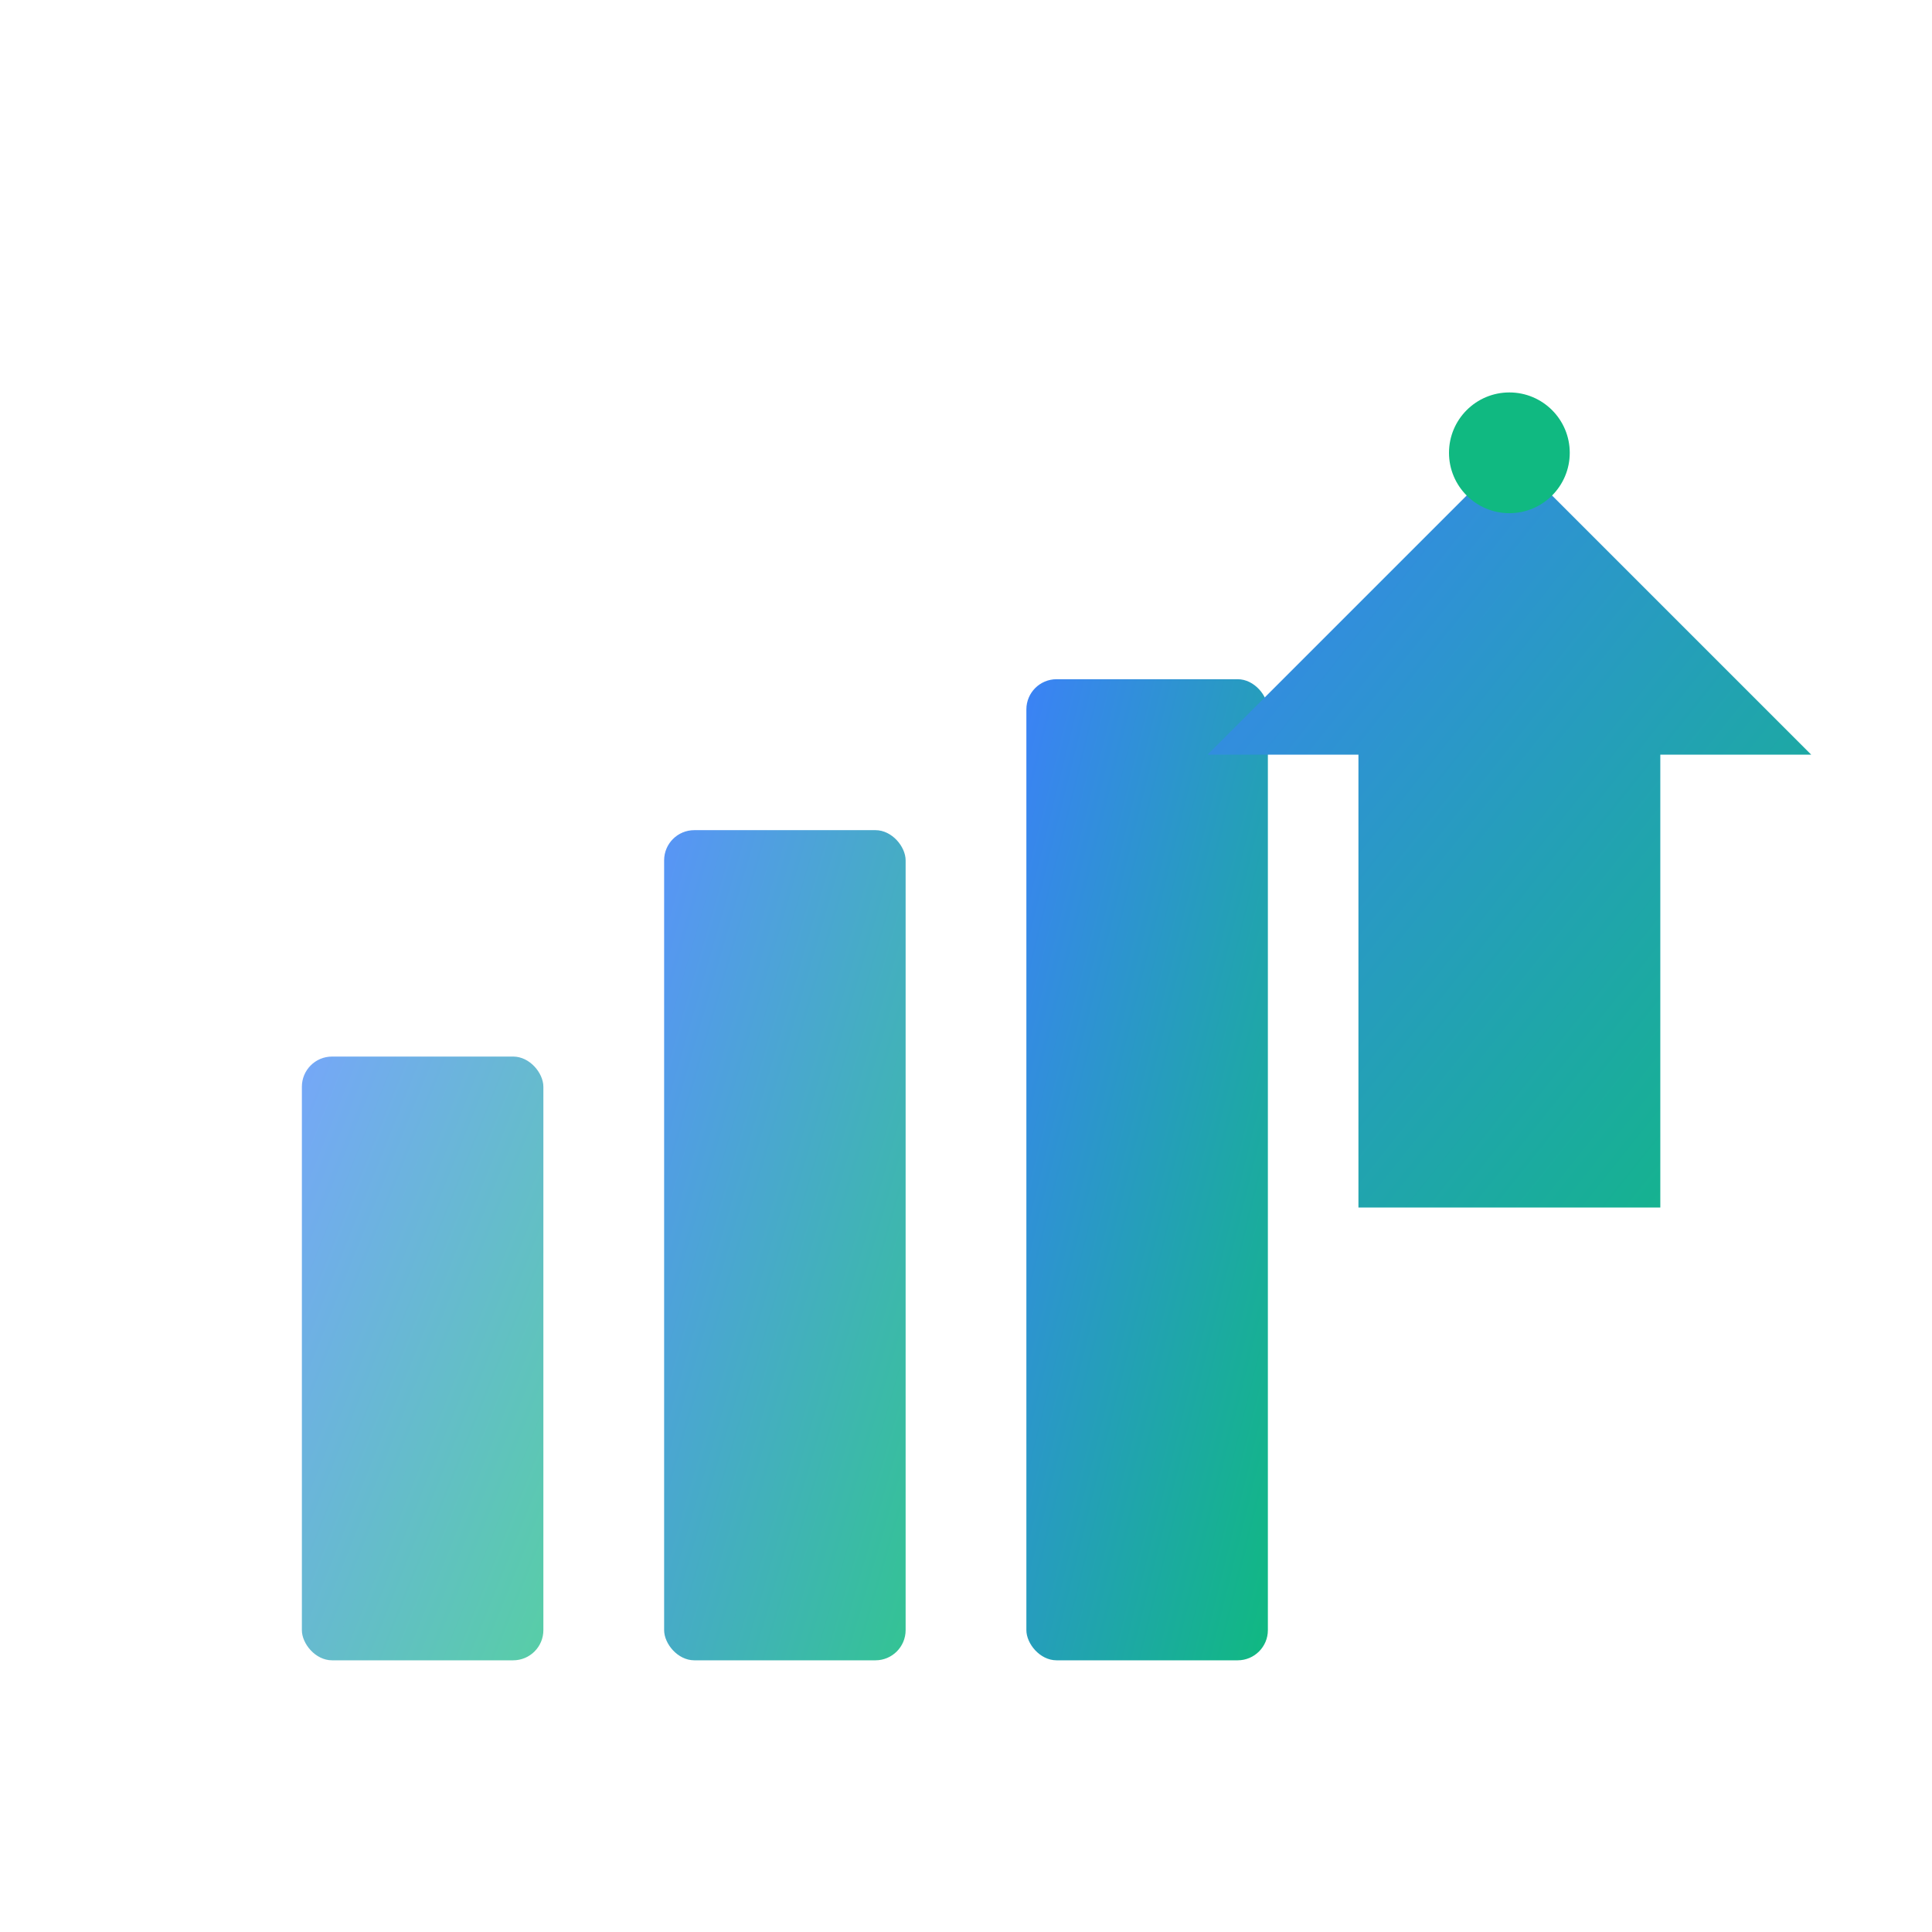
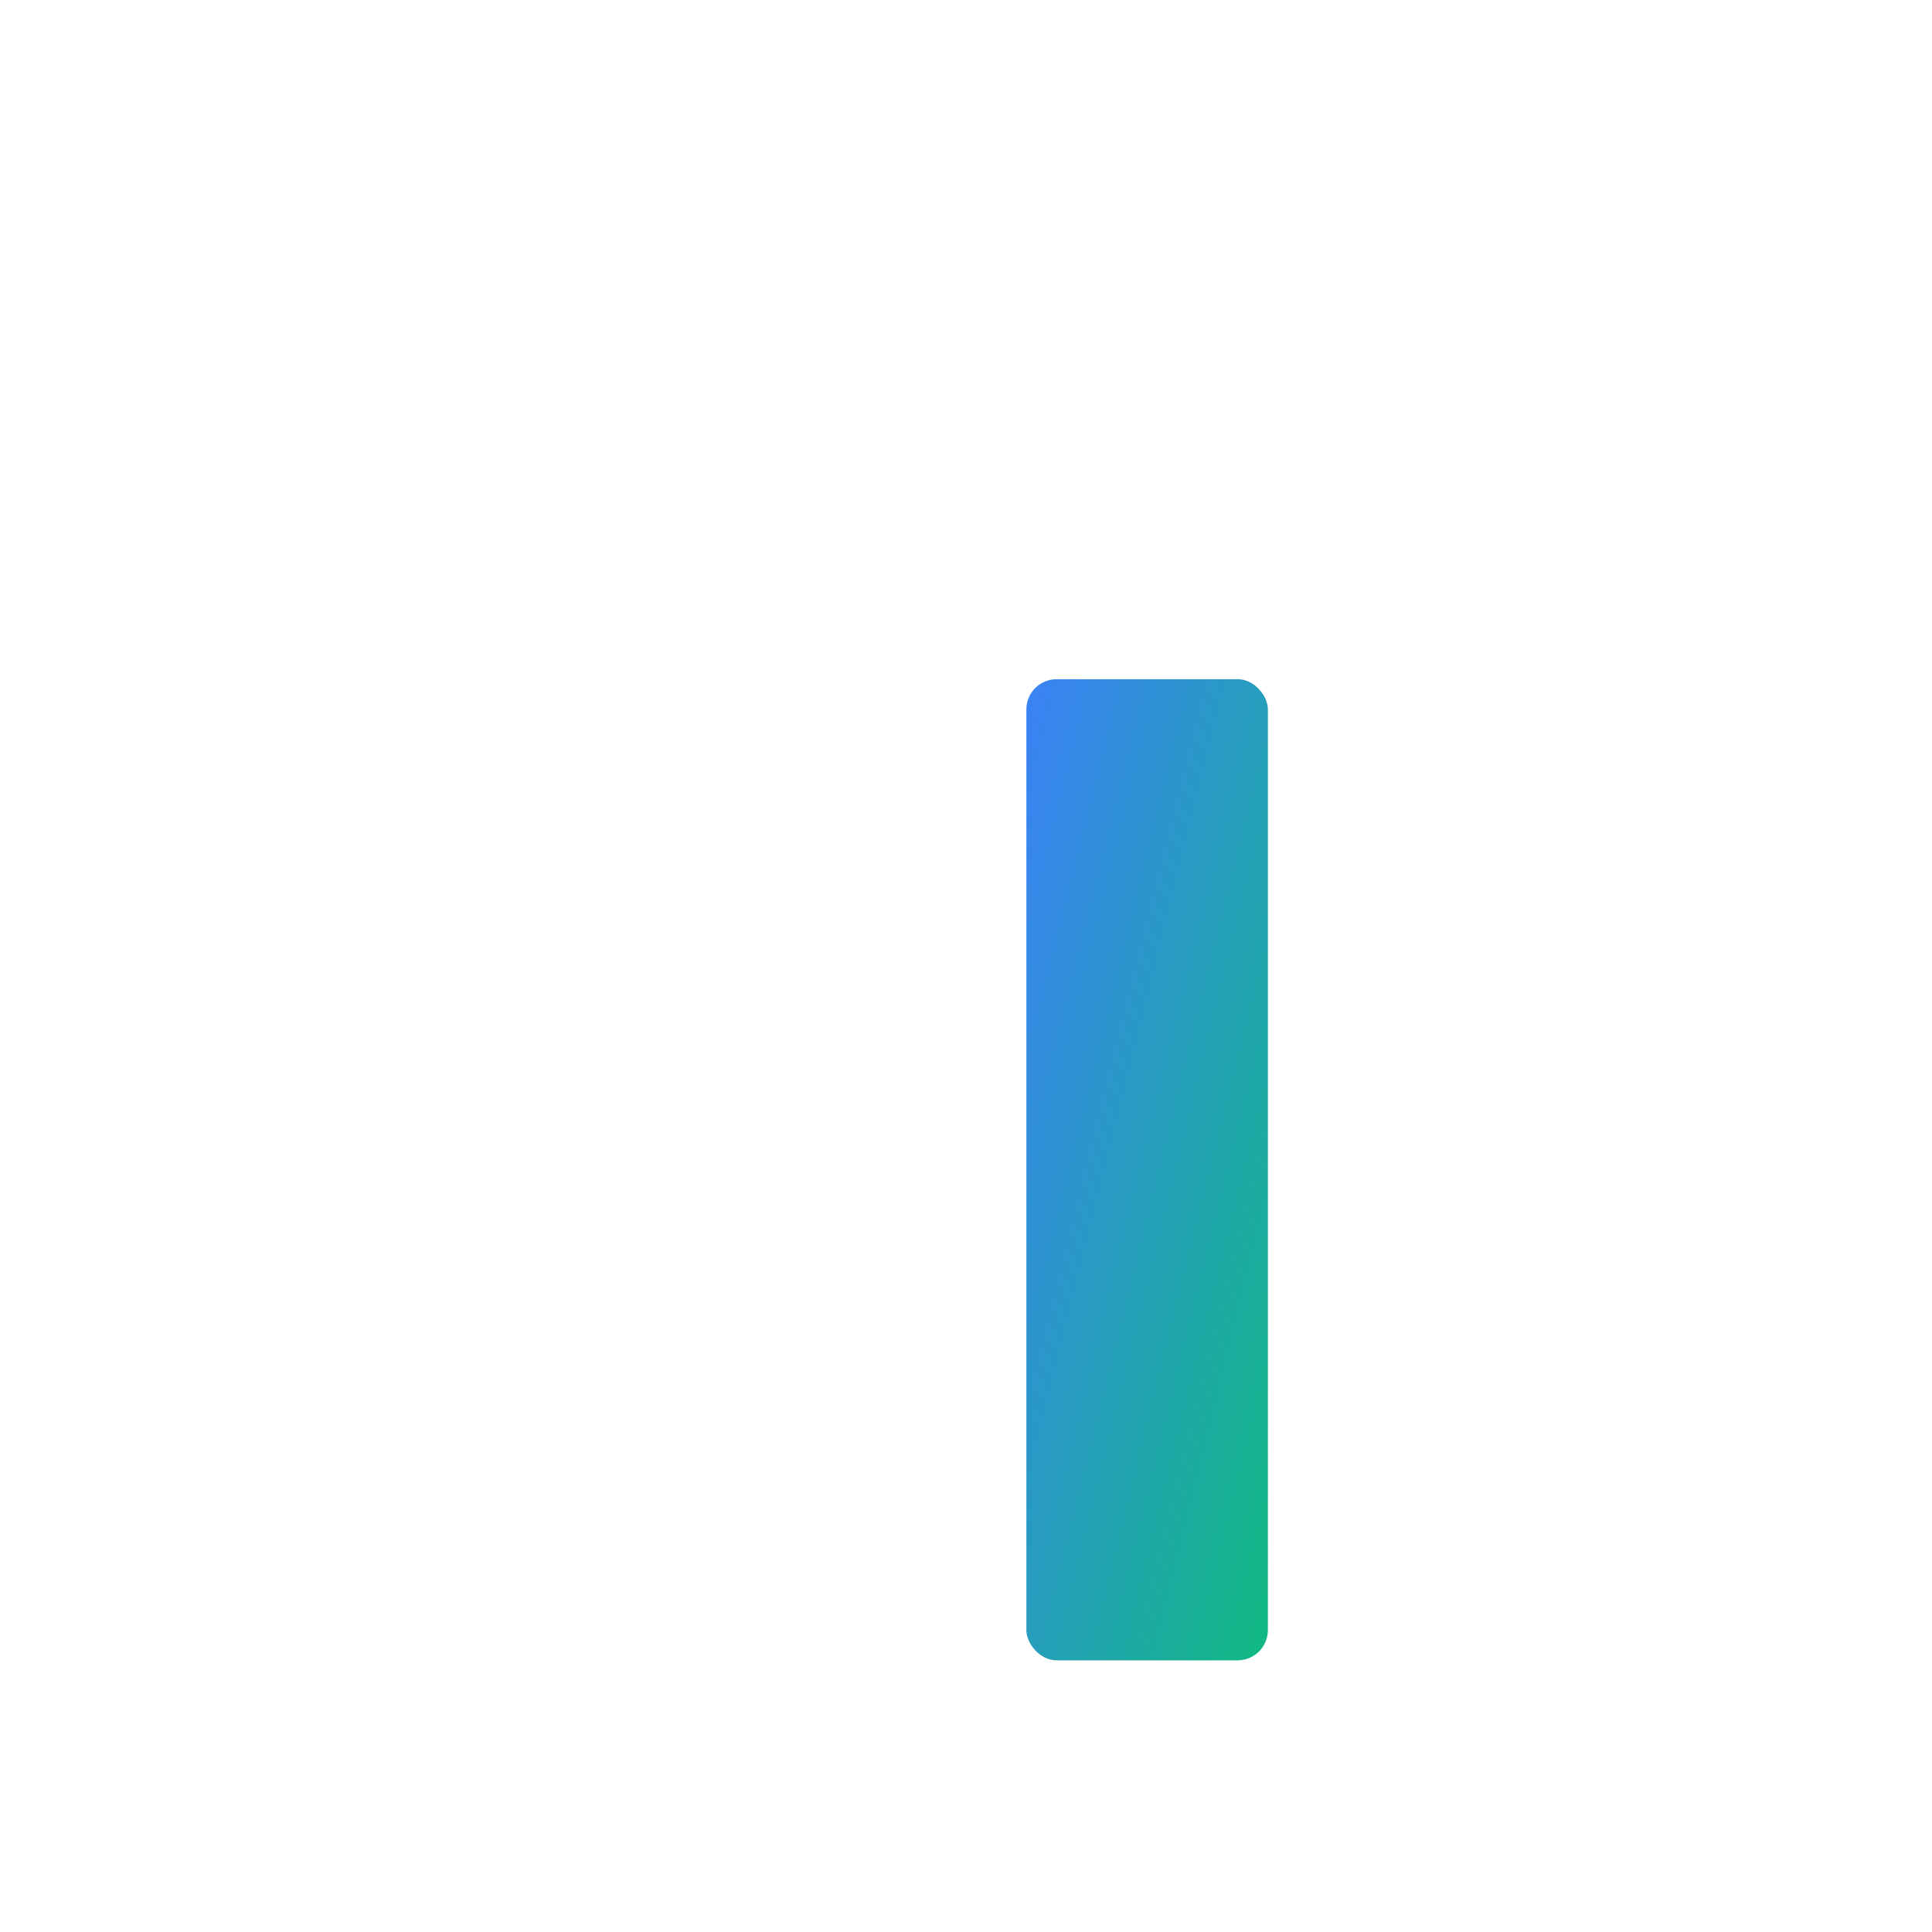
<svg xmlns="http://www.w3.org/2000/svg" viewBox="0 0 256 256">
  <defs>
    <linearGradient id="grad1" x1="0%" y1="0%" x2="100%" y2="100%">
      <stop offset="0%" style="stop-color:#3b82f6;stop-opacity:1" />
      <stop offset="100%" style="stop-color:#10b981;stop-opacity:1" />
    </linearGradient>
  </defs>
-   <rect width="256" height="256" fill="#ffffff" opacity="0" />
-   <rect x="40" y="140" width="32" height="80" rx="4" fill="url(#grad1)" opacity="0.7" />
-   <rect x="88" y="110" width="32" height="110" rx="4" fill="url(#grad1)" opacity="0.85" />
  <rect x="136" y="90" width="32" height="130" rx="4" fill="url(#grad1)" />
-   <path d="M 200 60 L 240 100 L 220 100 L 220 160 L 180 160 L 180 100 L 160 100 Z" fill="url(#grad1)" />
-   <circle cx="200" cy="60" r="8" fill="#10b981" />
</svg>